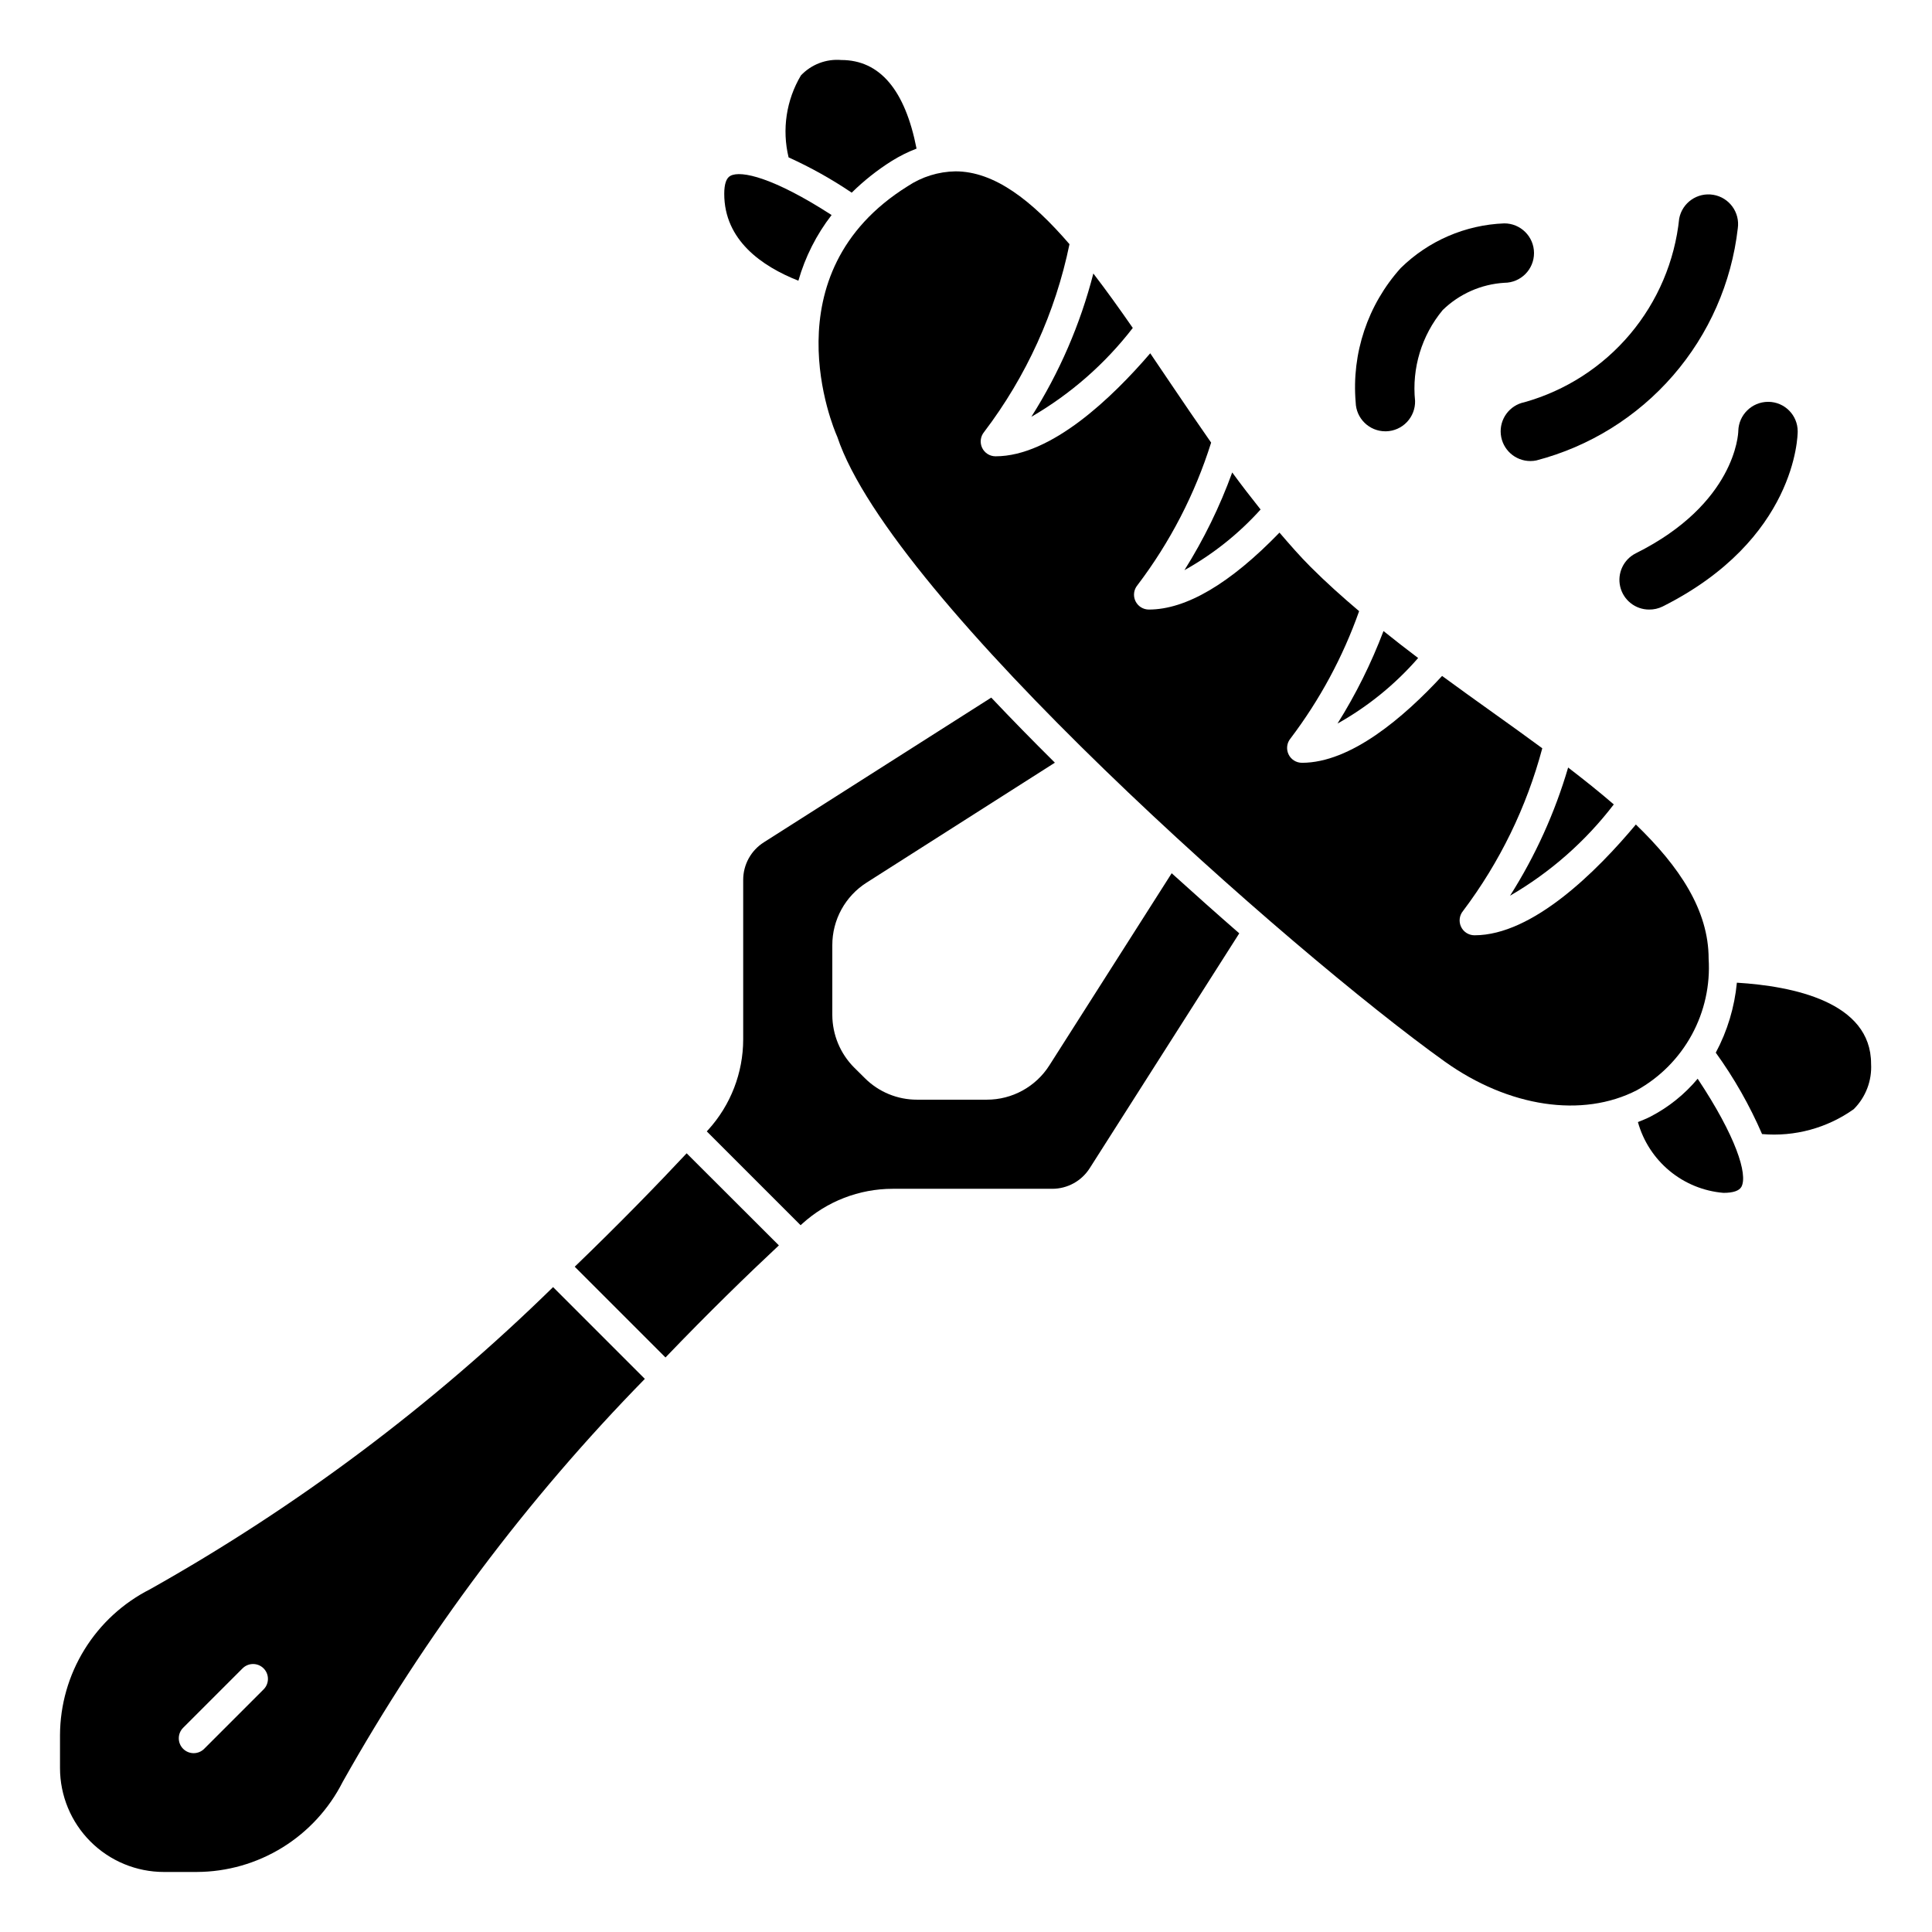
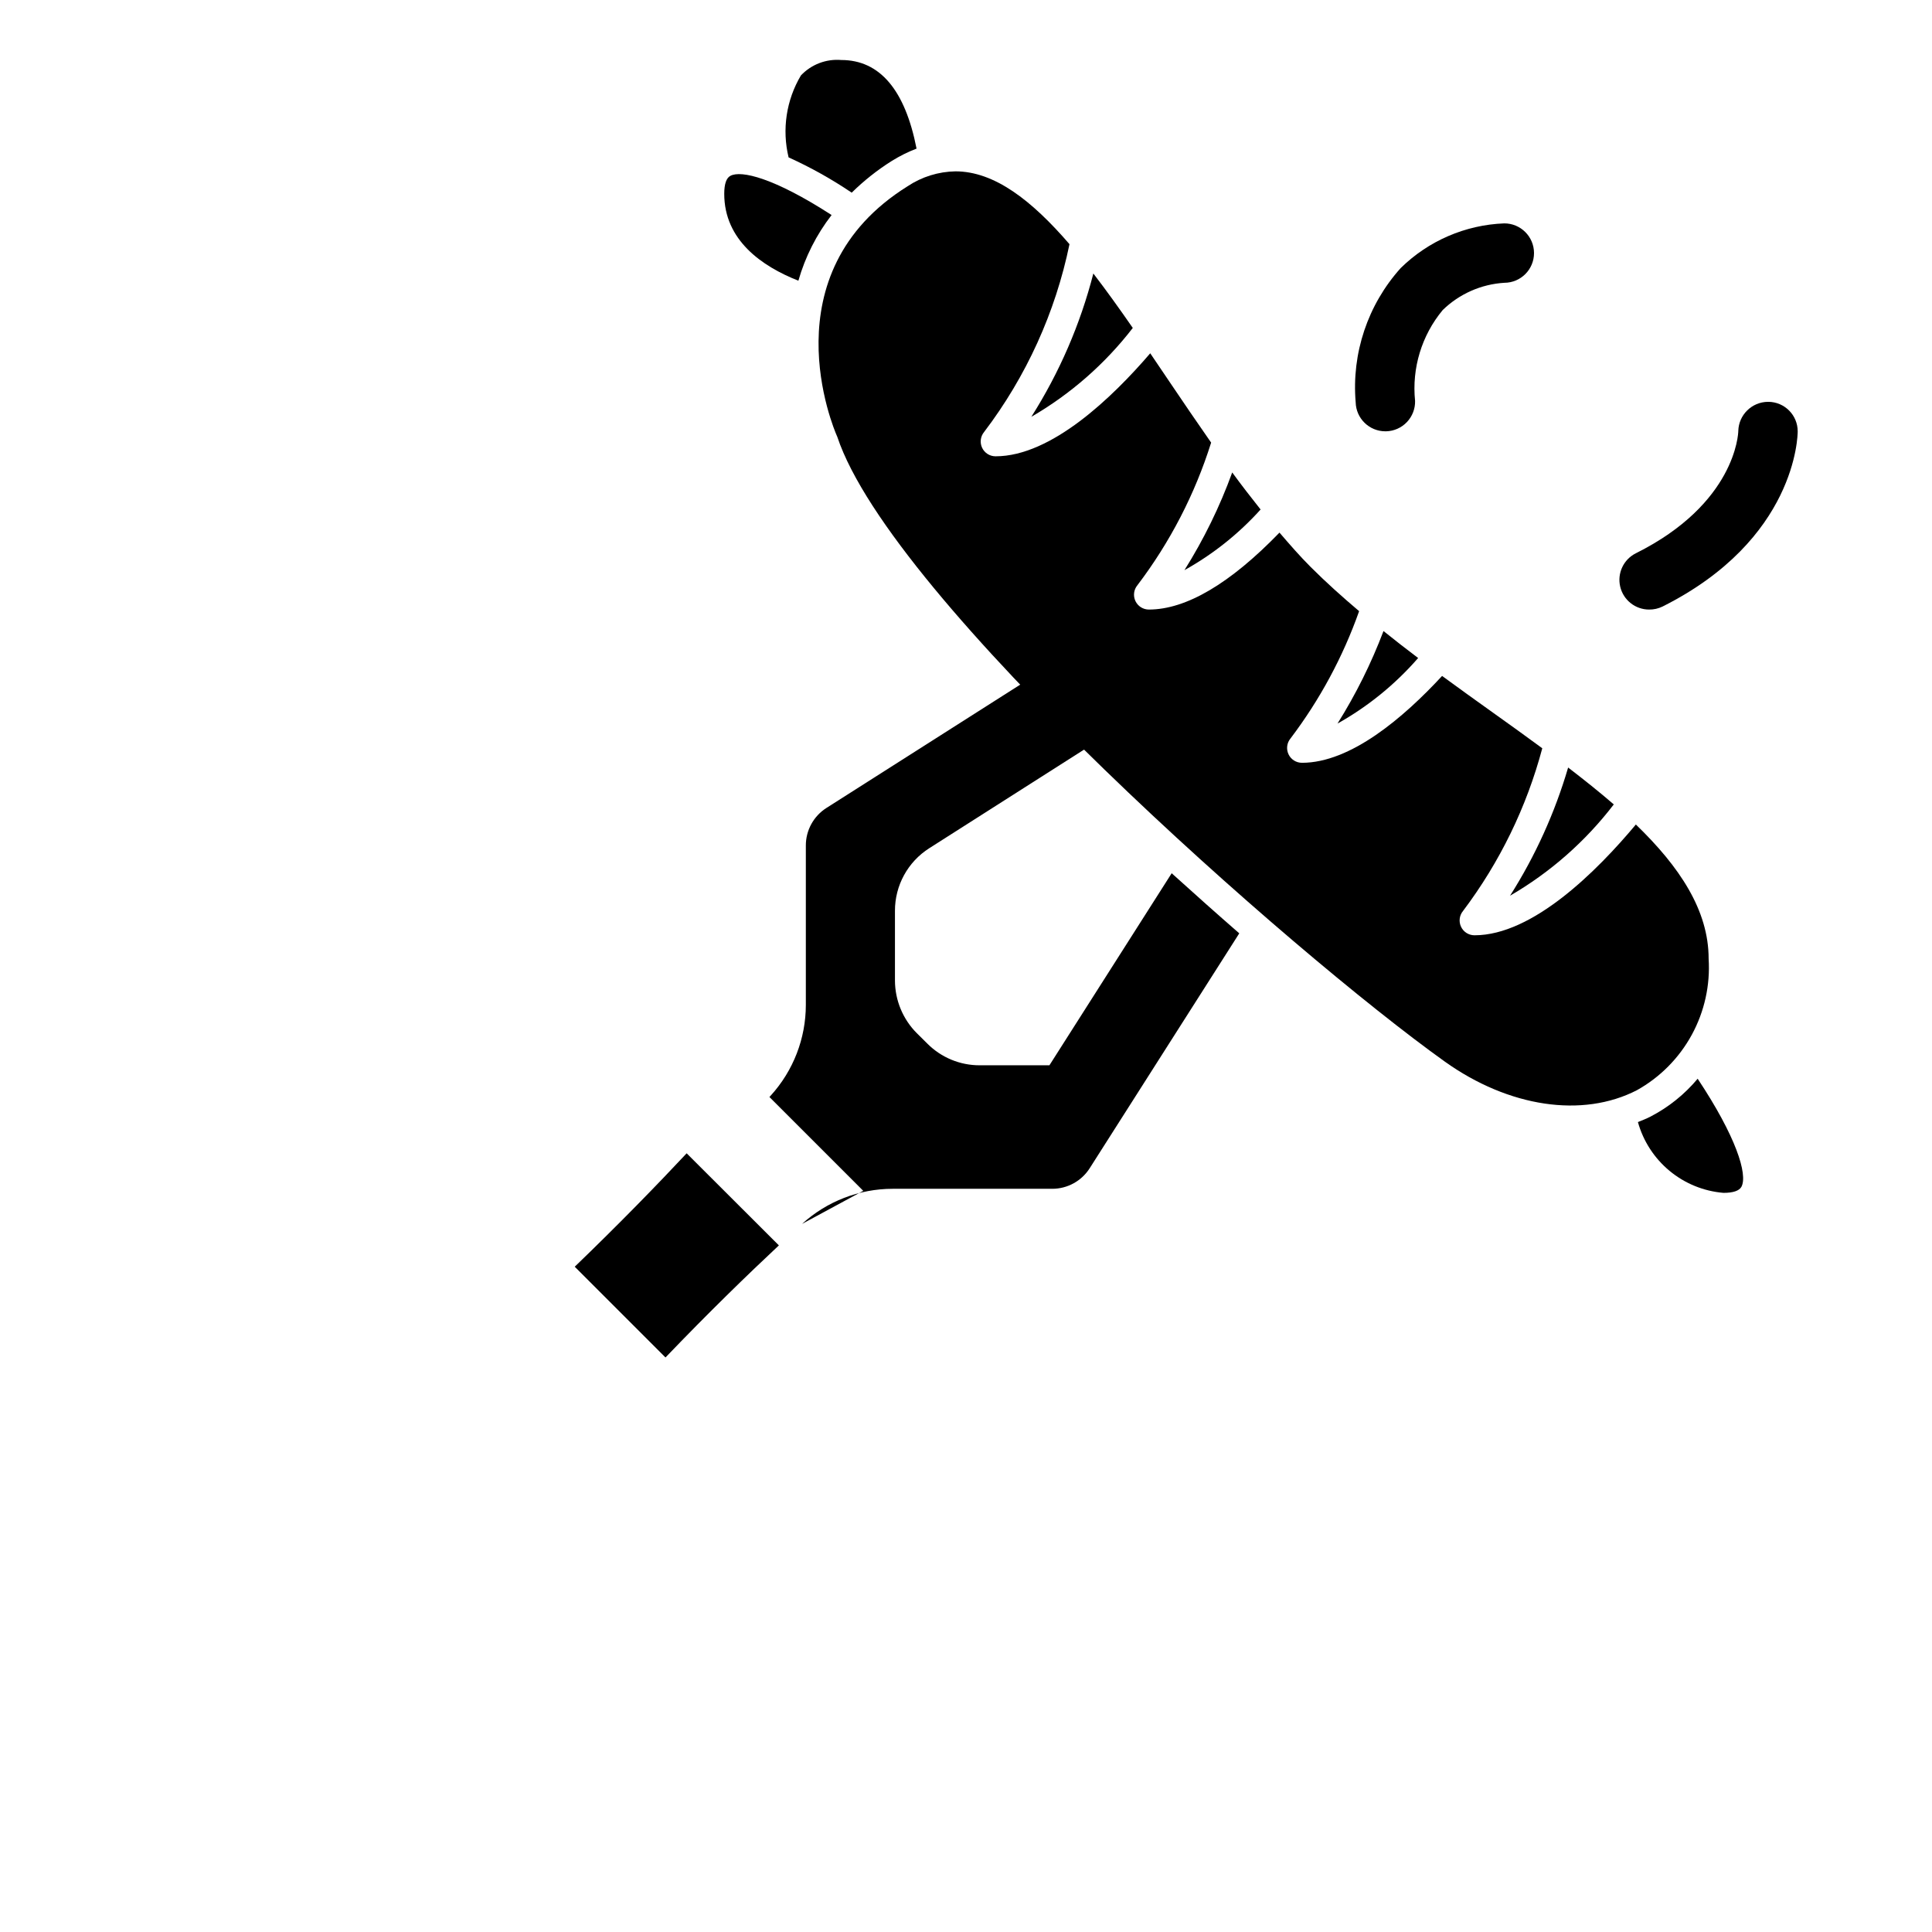
<svg xmlns="http://www.w3.org/2000/svg" fill="#000000" width="800px" height="800px" version="1.1" viewBox="144 144 512 512">
  <g>
-     <path d="m635.25 437.95c3.188-3.176 4.863-7.562 4.606-12.051 0-16.414-20.797-20.578-35.566-21.477-0.617 6.492-2.516 12.797-5.59 18.547 4.859 6.727 8.969 13.957 12.266 21.57 8.621 0.754 17.23-1.578 24.285-6.59z" />
    <path d="m571.67 357.18c-3.777-3.273-7.871-6.527-12.098-9.777-3.516 11.988-8.695 23.422-15.391 33.969 10.66-6.188 20-14.406 27.488-24.191z" />
    <path d="m519.82 318.38c-3.102-2.34-6.16-4.723-9.18-7.148-3.242 8.555-7.324 16.77-12.188 24.52 8.07-4.516 15.297-10.395 21.367-17.371z" />
    <path d="m600.73 460.12c2.613 0 4.219-0.559 4.785-1.645 1.684-3.258-1.434-13.281-11.617-28.598v-0.004c-3.457 4.137-7.699 7.547-12.484 10.031-1.086 0.559-2.219 1-3.344 1.457h-0.004c1.41 5.066 4.34 9.578 8.391 12.934 4.051 3.356 9.031 5.387 14.273 5.824z" />
    <path d="m365.75 259.43c0.055 0.109 0.105 0.227 0.145 0.344 14.355 43.102 120.7 136.76 160.98 165.55 16.965 12.113 36.496 15.02 50.926 7.59v-0.004c6.133-3.418 11.172-8.508 14.535-14.672 3.363-6.168 4.914-13.16 4.469-20.168 0-12.855-7.723-24.402-19.285-35.566-10.234 12.25-27.285 29.355-42.762 29.355h-0.004c-1.527 0-2.918-0.879-3.566-2.266-0.652-1.383-0.441-3.016 0.539-4.191 9.711-12.879 16.844-27.516 20.992-43.105-4.266-3.148-8.66-6.297-13.074-9.445-4.418-3.148-8.98-6.43-13.477-9.723-10.234 11.066-24.23 23.02-37.148 23.02v-0.004c-1.523 0-2.91-0.883-3.555-2.262-0.648-1.383-0.441-3.012 0.531-4.184 7.762-10.242 13.898-21.625 18.184-33.738-4.457-3.777-8.793-7.652-12.863-11.73-2.809-2.801-5.512-5.91-8.242-9.086-13.074 13.508-24.738 20.391-34.629 20.391-1.523-0.004-2.91-0.891-3.555-2.269-0.645-1.383-0.434-3.016 0.543-4.188 8.637-11.375 15.246-24.156 19.527-37.785-3.731-5.352-7.43-10.762-11.059-16.16-1.707-2.535-3.402-5.031-5.078-7.512-10.035 11.691-26.207 27.301-40.988 27.301-1.527 0.004-2.922-0.879-3.57-2.262-0.648-1.383-0.438-3.019 0.539-4.191 11.164-14.688 18.895-31.691 22.617-49.762-10.035-11.645-19.926-19.301-30.211-19.301h-0.004c-4.512 0.074-8.906 1.441-12.664 3.938-37.164 23.172-19.555 64.336-18.793 66.086z" />
    <path d="m350.41 474.04-24.441-24.402c-7.629 8.148-17.75 18.586-29.66 30.055l24.051 24.051c11.457-11.953 21.895-22.074 30.051-29.703z" />
-     <path d="m187.45 640.09h8.738c8.008-0.035 15.852-2.281 22.668-6.488 6.812-4.211 12.336-10.219 15.953-17.363 21.891-38.969 48.812-74.883 80.082-106.82l-24.316-24.324c-31.938 31.27-67.855 58.195-106.82 80.082-7.144 3.621-13.152 9.145-17.359 15.961-4.211 6.812-6.457 14.66-6.492 22.668v8.738c0 7.309 2.902 14.316 8.07 19.484 5.164 5.164 12.176 8.066 19.48 8.066zm5.086-38.211 15.742-15.742h0.004c1.539-1.539 4.031-1.539 5.57 0 1.539 1.539 1.539 4.035 0 5.574l-15.742 15.742c-1.539 1.539-4.035 1.539-5.574 0-1.539-1.539-1.539-4.035 0-5.574z" />
-     <path d="m356.56 468.34c6.562-5.973 15.117-9.289 23.992-9.297h42.273c4.039 0.012 7.801-2.051 9.965-5.465l39.629-62.234c-5.824-5.07-11.809-10.406-17.91-15.926l-32.402 50.895c-3.602 5.684-9.867 9.125-16.602 9.113h-18.465c-5.199 0.016-10.191-2.043-13.863-5.723l-2.793-2.769h-0.004c-3.703-3.703-5.789-8.723-5.809-13.957v-18.484c-0.016-6.731 3.422-12.996 9.102-16.602l49.879-31.773c-5.785-5.738-11.438-11.508-16.863-17.246l-60.27 38.352c-3.406 2.16-5.469 5.918-5.465 9.949v42.273c-0.008 8.867-3.316 17.414-9.281 23.98l-0.371 0.402 24.867 24.867z" />
+     <path d="m356.56 468.34c6.562-5.973 15.117-9.289 23.992-9.297h42.273c4.039 0.012 7.801-2.051 9.965-5.465l39.629-62.234c-5.824-5.07-11.809-10.406-17.91-15.926l-32.402 50.895h-18.465c-5.199 0.016-10.191-2.043-13.863-5.723l-2.793-2.769h-0.004c-3.703-3.703-5.789-8.723-5.809-13.957v-18.484c-0.016-6.731 3.422-12.996 9.102-16.602l49.879-31.773c-5.785-5.738-11.438-11.508-16.863-17.246l-60.27 38.352c-3.406 2.16-5.469 5.918-5.465 9.949v42.273c-0.008 8.867-3.316 17.414-9.281 23.98l-0.371 0.402 24.867 24.867z" />
    <path d="m444.2 230.91c-3.535-5.102-7.008-9.949-10.453-14.43-3.449 13.441-8.996 26.258-16.43 37.977 10.406-6.031 19.535-14.027 26.883-23.547z" />
    <path d="m478.07 279.02c-2.535-3.195-5.055-6.43-7.519-9.816-3.289 9.059-7.535 17.734-12.664 25.895 7.566-4.211 14.387-9.641 20.184-16.078z" />
    <path d="m355.58 218.39c1.801-6.309 4.789-12.215 8.801-17.406-15.281-9.879-24.004-11.918-26.82-10.383-1.078 0.566-1.629 2.172-1.629 4.762 0 12.281 9.949 19.203 19.648 23.027z" />
    <path d="m369.71 195.06c3.238-3.191 6.816-6.023 10.668-8.438 2.062-1.281 4.246-2.367 6.516-3.238-3.031-15.516-9.723-23.48-19.953-23.48-4-0.336-7.938 1.168-10.691 4.086-3.883 6.535-5.055 14.328-3.266 21.719 5.828 2.637 11.426 5.766 16.727 9.352z" />
-     <path d="m549.57 266.18c-4.043 0.004-7.434-3.059-7.84-7.082s2.301-7.703 6.266-8.508c10.926-3.074 20.676-9.359 27.988-18.039 7.312-8.684 11.852-19.359 13.023-30.648 0.809-4.195 4.816-6.984 9.031-6.277 4.215 0.703 7.098 4.644 6.496 8.875-1.656 14.445-7.641 28.051-17.168 39.027-9.527 10.98-22.156 18.82-36.223 22.492-0.516 0.109-1.043 0.16-1.574 0.16z" />
    <path d="m581.05 305.54c-3.656 0.008-6.836-2.504-7.676-6.062s0.879-7.227 4.148-8.855c26.355-13.148 27.145-31.637 27.145-32.418 0.113-4.273 3.598-7.688 7.871-7.715h0.109c4.293 0.035 7.758 3.523 7.762 7.816 0 1.164-0.41 28.688-35.84 46.445-1.098 0.531-2.301 0.801-3.519 0.789z" />
    <path d="m511.14 258.3c-4.277 0.004-7.769-3.406-7.871-7.684-1.109-12.992 3.203-25.863 11.918-35.562 7.352-7.231 17.137-11.461 27.441-11.855 4.348-0.02 7.887 3.492 7.902 7.84 0.016 4.348-3.492 7.887-7.84 7.902-6.148 0.367-11.957 2.938-16.367 7.234-5.566 6.715-8.203 15.387-7.312 24.066 0.051 2.086-0.73 4.109-2.172 5.621s-3.422 2.391-5.512 2.438z" />
  </g>
</svg>